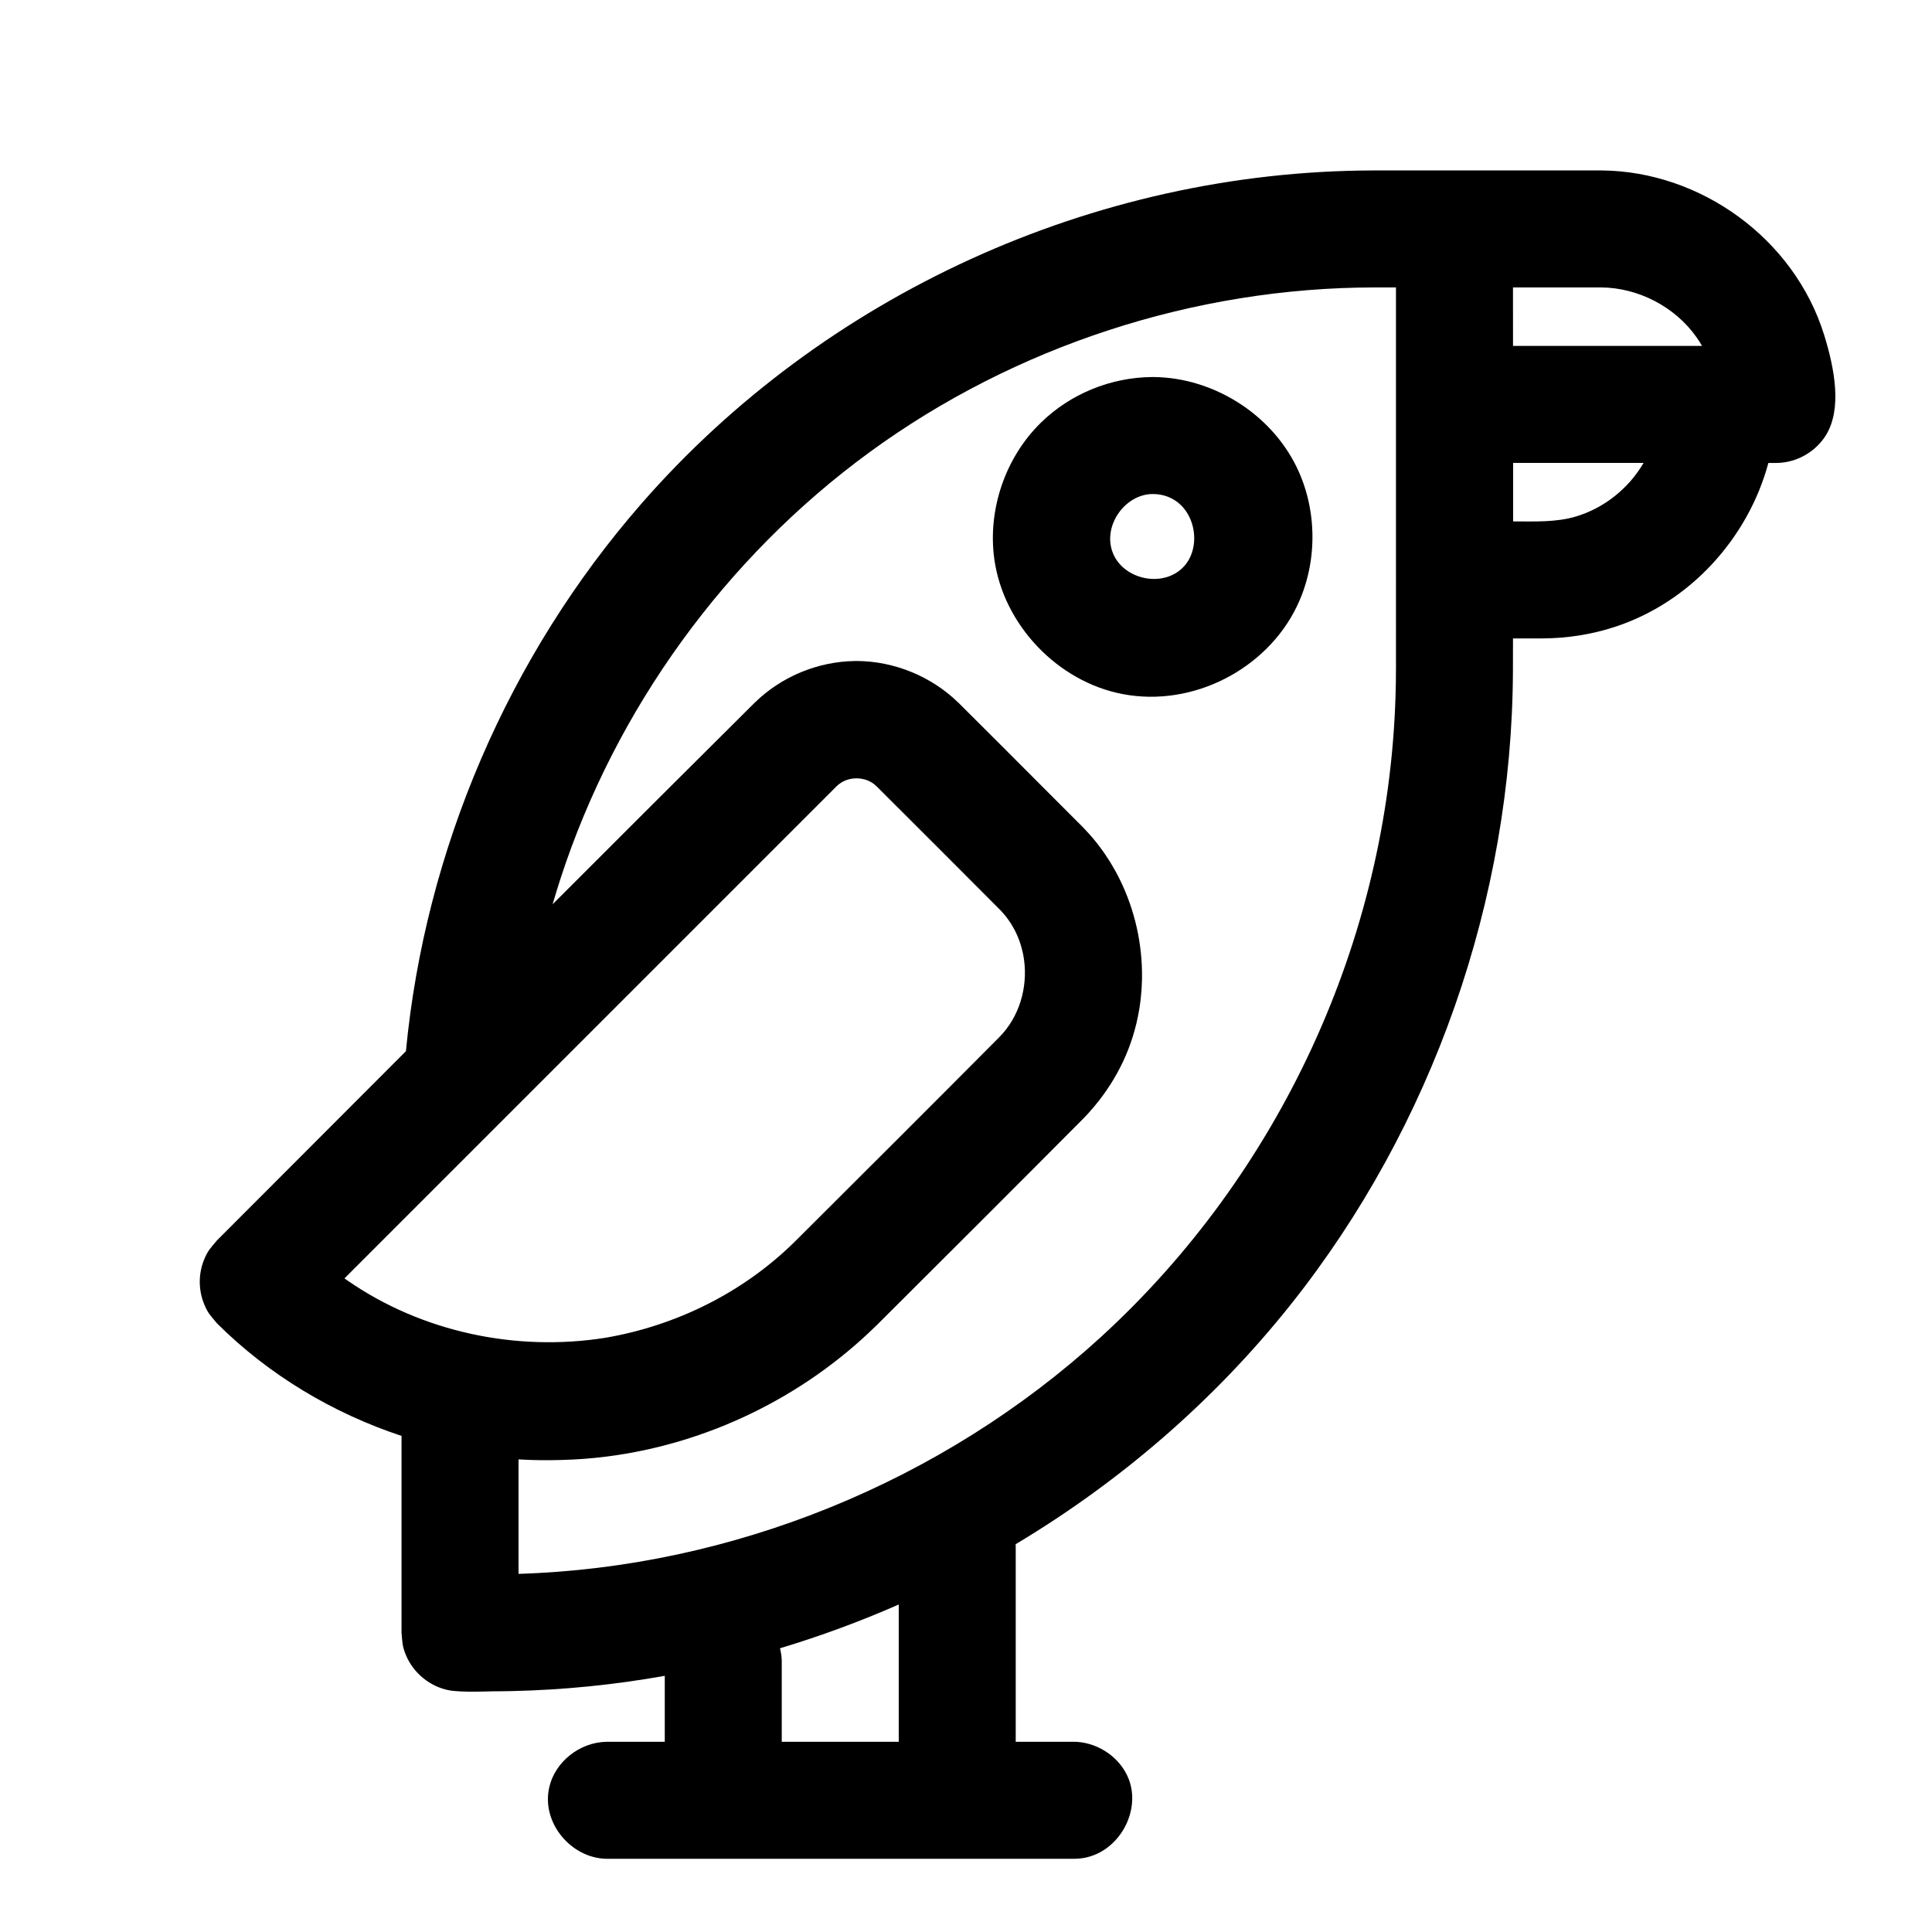
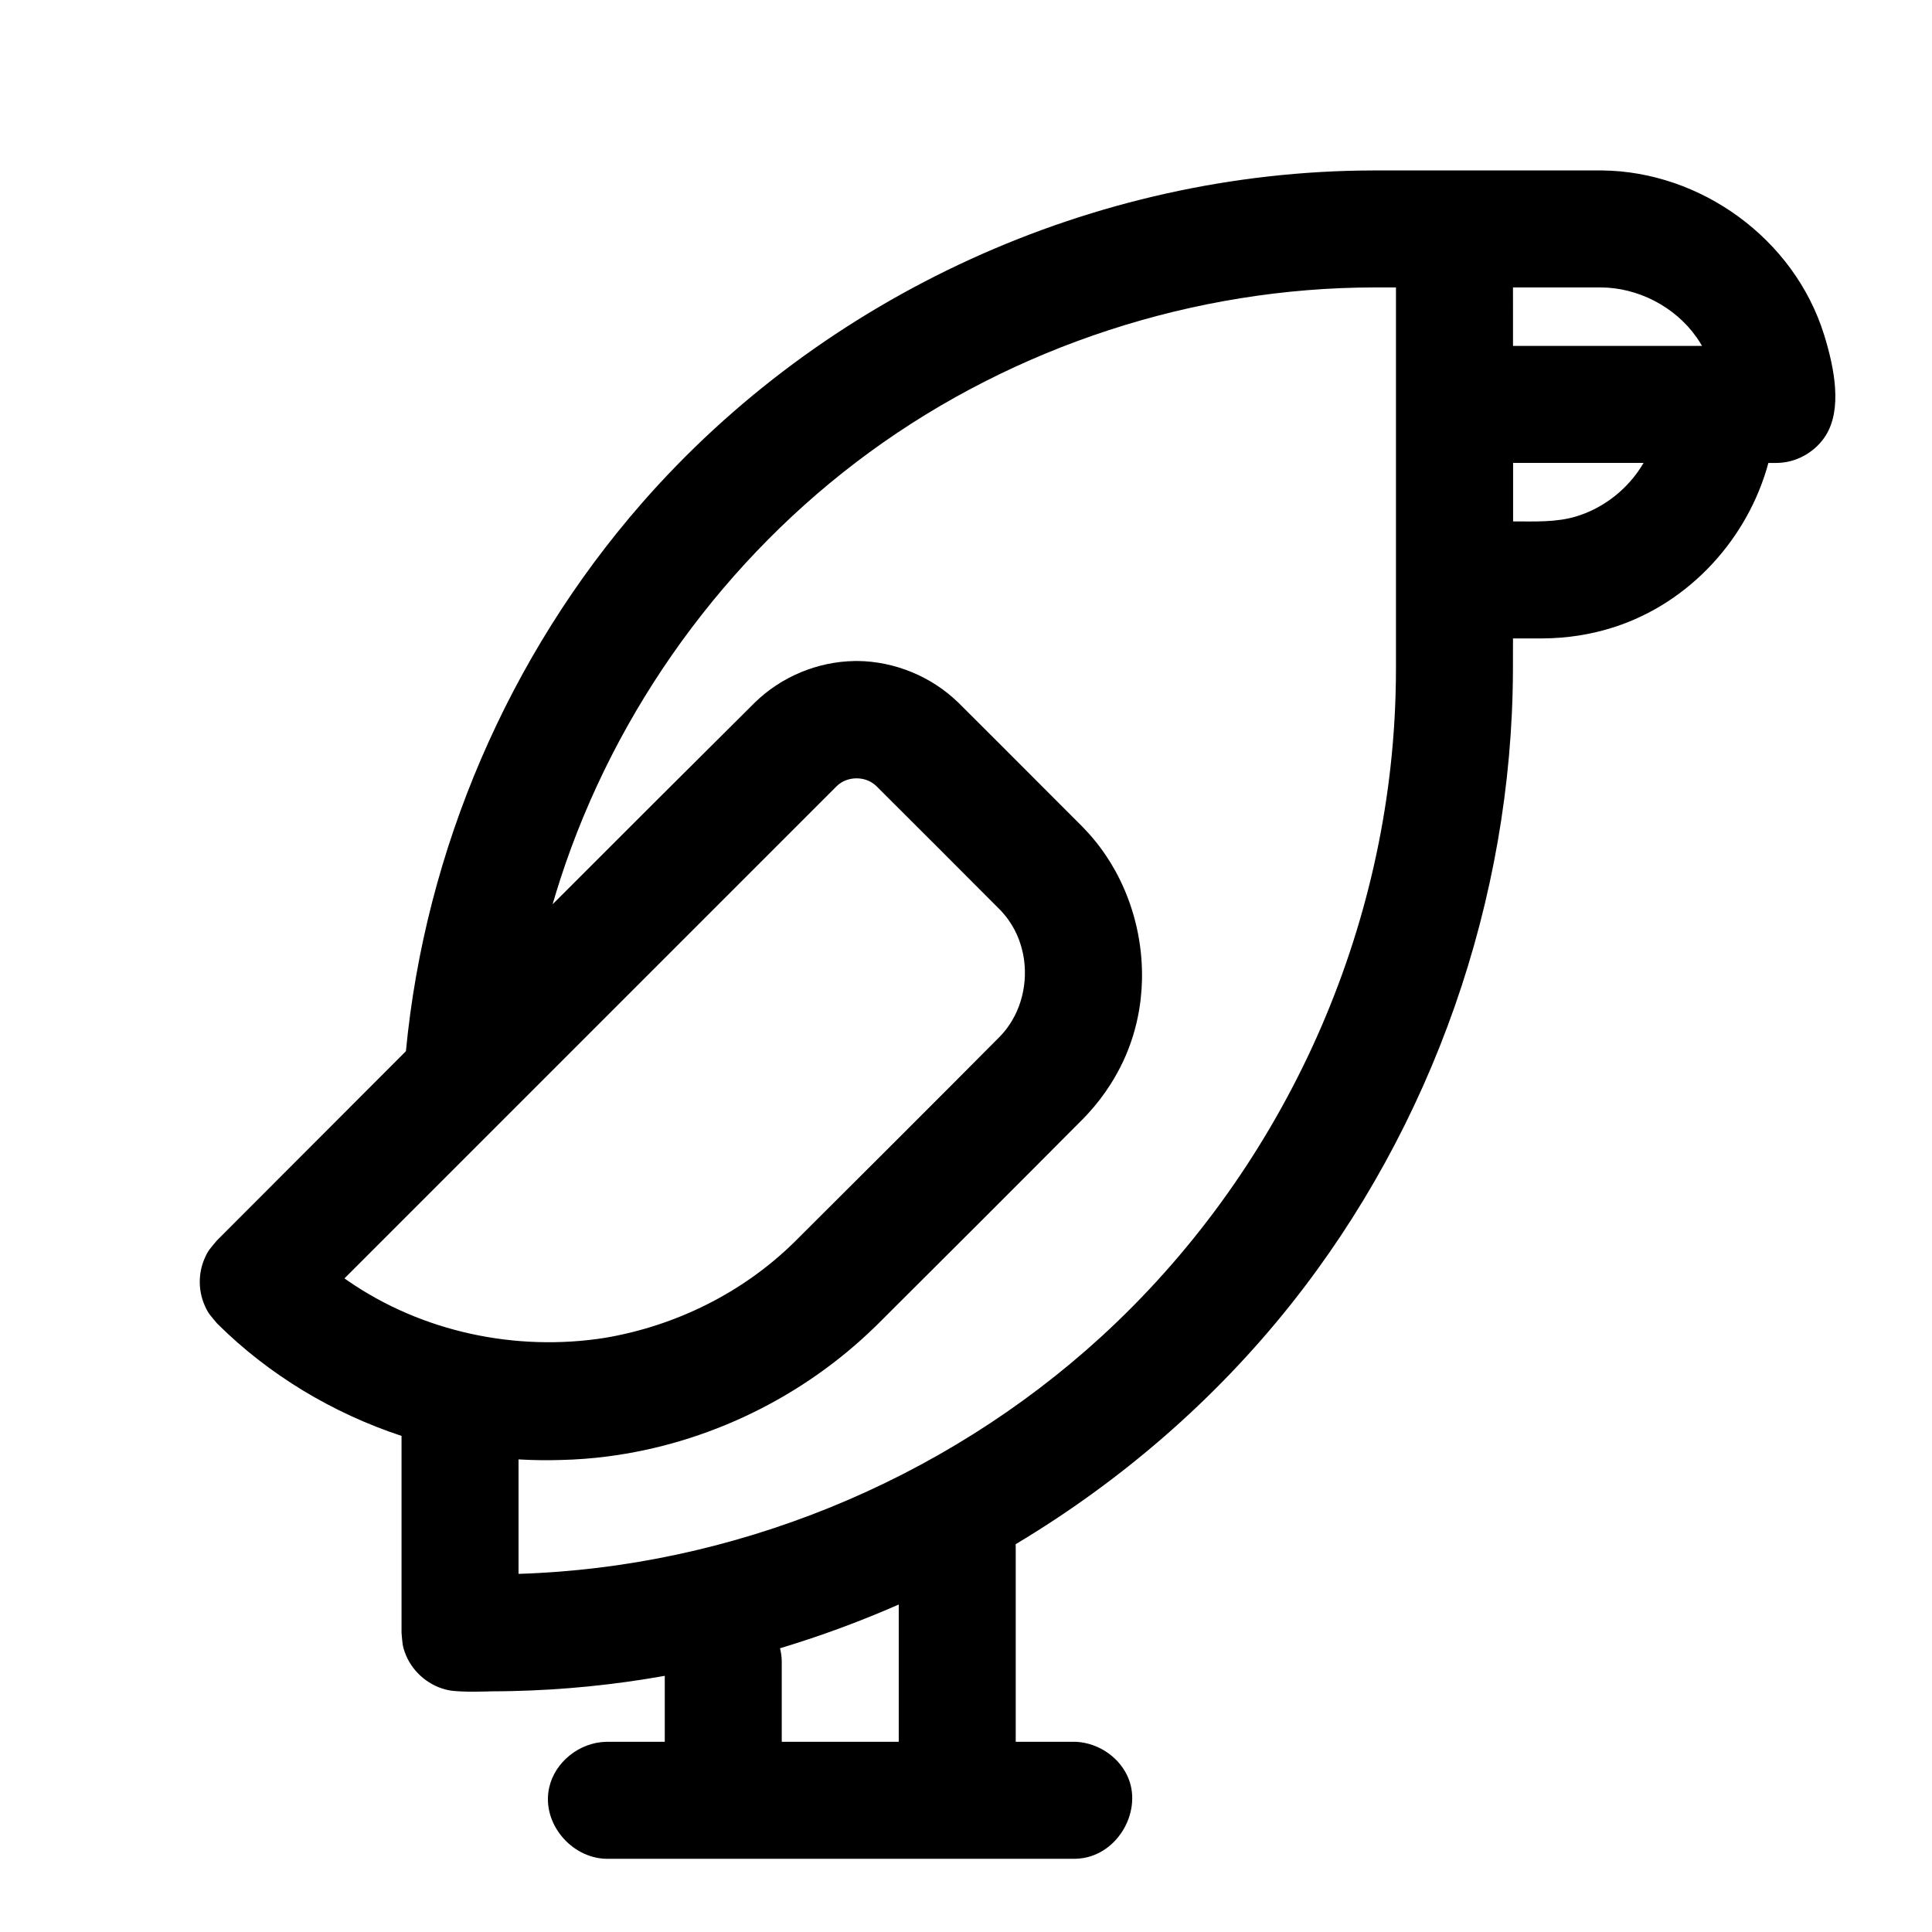
<svg xmlns="http://www.w3.org/2000/svg" fill="#000000" width="800px" height="800px" version="1.1" viewBox="144 144 512 512">
  <g fill-rule="evenodd">
-     <path d="m449.76 243.92c15.719 0.148 30.926 9.703 37.816 23.766 5.613 11.461 5.652 25.508 0.109 37-7.996 16.59-27.5 26.836-46.203 23.246-17.184-3.293-31.531-18.293-33.973-35.723-1.828-13.098 2.891-26.973 12.371-36.227 7.758-7.582 18.418-11.961 29.34-12.062h0.539zm-0.348 31.004c-7.496 0.07-13.602 8.891-10.277 16.113 2.969 6.449 12.656 8.676 18.105 3.598 6.309-5.875 3.188-19.41-7.449-19.711h-0.379z" />
    <path d="m428.68 636.6h-124.01c-9.312-0.184-17.215-9.5-15.133-18.863 1.512-6.812 8.047-12 15.133-12.141h15.5v-17.484c-13.301 2.371-26.801 3.734-40.383 4.039-1.898 0.047-3.789 0.062-5.68 0.07 0 0-7.977 0.348-11.215-0.297-4.984-0.992-9.348-4.57-11.305-9.277-1.035-2.512-0.914-3.254-1.176-5.93v-52.188c-18.207-6.019-35.059-16.113-48.668-29.59l-0.25-0.258c-1.711-2.07-2.324-2.512-3.371-5.023-1.566-3.766-1.574-8.113-0.016-11.883 1.047-2.516 1.66-2.953 3.363-5.027 16.711-16.711 33.406-33.445 50.105-50.172 5.09-53.359 27.227-104.82 62.449-145.15 48.164-55.156 119.77-88.082 193.81-88.254h21.609c13.055 0 26.105-0.035 39.16 0 25.902 0.258 50.82 17.883 58.812 43.578 2.82 9.074 4.75 19.641 0.488 26.562-2.512 4.074-7 6.859-11.766 7.301-0.637 0.062-0.797 0.055-1.434 0.07h-2.062c-5.348 19.848-20.664 36.949-40.785 43.48-6.168 2.008-12.633 3-19.137 3.023h-7.758c0 2.875-0.008 5.75-0.016 8.629-0.242 60.496-21.301 120.66-58.875 167.89-20.215 25.406-45.098 46.895-72.914 63.527 0.016 0.254 0.016 0.441 0.023 0.828v51.535h15.5c0.211 0 0.41 0.008 0.621 0.008 6.055 0.367 11.609 4.289 13.789 9.777 3.598 9.066-3.262 20.785-13.789 21.203-0.211 0.008-0.41 0.008-0.621 0.016zm-46.504-67.387c-10.238 4.496-20.75 8.371-31.469 11.598 0.262 1.031 0.426 2.102 0.457 3.184 0.008 0.156 0.008 0.32 0.008 0.473v21.129h31.004zm131.77-349.04h-5.699c-47.637 0.039-95.273 15.512-133.83 43.688-38.152 27.871-67.258 68.035-81.883 113-0.711 2.199-1.387 4.402-2.039 6.617l-0.047 0.164c17.805-17.82 35.633-35.617 53.508-53.375 7.059-6.926 16.656-10.934 26.555-11.09 0.238-0.008 0.48-0.008 0.719-0.008 9.852 0.094 19.562 4.094 26.625 10.93l0.18 0.168c7.477 7.434 14.918 14.898 22.367 22.363 2.668 2.668 5.332 5.34 8 8.008 0.781 0.781 1.566 1.57 2.356 2.356 0.117 0.117 0.234 0.238 0.348 0.355 1.188 1.227 2.32 2.504 3.379 3.828 0.613 0.77 1.203 1.551 1.777 2.352 0.188 0.262 0.363 0.527 0.543 0.789l0.109 0.156 0.145 0.215c0.434 0.645 0.855 1.289 1.258 1.945 0.891 1.465 1.719 2.961 2.473 4.496 3.93 8 5.953 16.945 5.859 25.879 0 0.289-0.008 0.574-0.016 0.863-0.039 1.535-0.141 3.062-0.312 4.578-0.016 0.156-0.031 0.312-0.043 0.457-0.109 0.934-0.242 1.855-0.398 2.777-0.797 4.695-2.207 9.301-4.269 13.672-0.977 2.062-2.078 4.062-3.301 5.984-1.746 2.742-3.731 5.332-5.938 7.742-0.449 0.496-0.914 0.977-1.379 1.457l-1.047 1.047c-17.727 17.836-35.539 35.594-53.352 53.352-0.094 0.09-0.176 0.176-0.27 0.262l-0.188 0.188-0.102 0.098-0.023 0.023-0.023 0.016c-19.273 18.844-44.621 31.09-71.145 34.469-4.008 0.512-8.027 0.816-12.059 0.914-3.582 0.117-7.172 0.078-10.766-0.121l-0.598-0.039v30.344c56.605-1.746 112.3-24.348 154.34-62.773 47.117-43.09 76.02-104.89 78.066-169.62 0.086-2.59 0.125-5.18 0.125-7.769zm-137.8 132.06c-2.797-2.644-7.625-2.629-10.41 0.102l-130.45 130.45c0.285 0.211 0.574 0.41 0.867 0.613 19.688 13.609 44.582 18.867 68.176 15.145 18.68-3.168 36.469-11.898 50.133-25.328l0.273-0.266c18.09-18.035 36.18-36.062 54.184-54.188 5.203-5.301 7.465-13.027 6.465-20.375-0.031-0.234-0.07-0.473-0.105-0.707-0.055-0.324-0.117-0.648-0.18-0.969l-0.031-0.145c-0.062-0.289-0.125-0.574-0.203-0.855-0.285-1.145-0.648-2.269-1.105-3.371l-0.023-0.062-0.023-0.055c-0.031-0.074-0.07-0.16-0.109-0.238-0.047-0.117-0.102-0.234-0.148-0.348-0.07-0.141-0.129-0.281-0.199-0.422l-0.062-0.129c-0.039-0.094-0.086-0.18-0.125-0.266-0.07-0.129-0.141-0.262-0.203-0.395l-0.066-0.125-0.047-0.09c-0.188-0.344-0.383-0.684-0.582-1.016l-0.031-0.047-0.047-0.078c-0.047-0.078-0.102-0.164-0.148-0.242l-0.039-0.055-0.023-0.043c-0.246-0.391-0.508-0.77-0.781-1.148l-0.031-0.039-0.086-0.117c-0.07-0.102-0.145-0.191-0.215-0.293-0.156-0.203-0.32-0.402-0.48-0.598-0.312-0.379-0.637-0.758-0.977-1.125l-0.062-0.07-0.07-0.059c-0.047-0.055-0.094-0.102-0.148-0.156l-0.109-0.109c-10.832-10.914-21.746-21.758-32.621-32.633-0.039-0.035-0.078-0.074-0.117-0.113zm203.41-85.555h-34.566v15.5c5.711 0 11.422 0.289 16.758-1.332 7.387-2.246 13.82-7.371 17.766-14.082zm-34.598-46.508c0 5.172 0 10.332 0.008 15.504h50.094c-0.449-0.785-0.938-1.543-1.457-2.289-5.707-8.121-15.527-13.184-25.422-13.215z" />
  </g>
</svg>